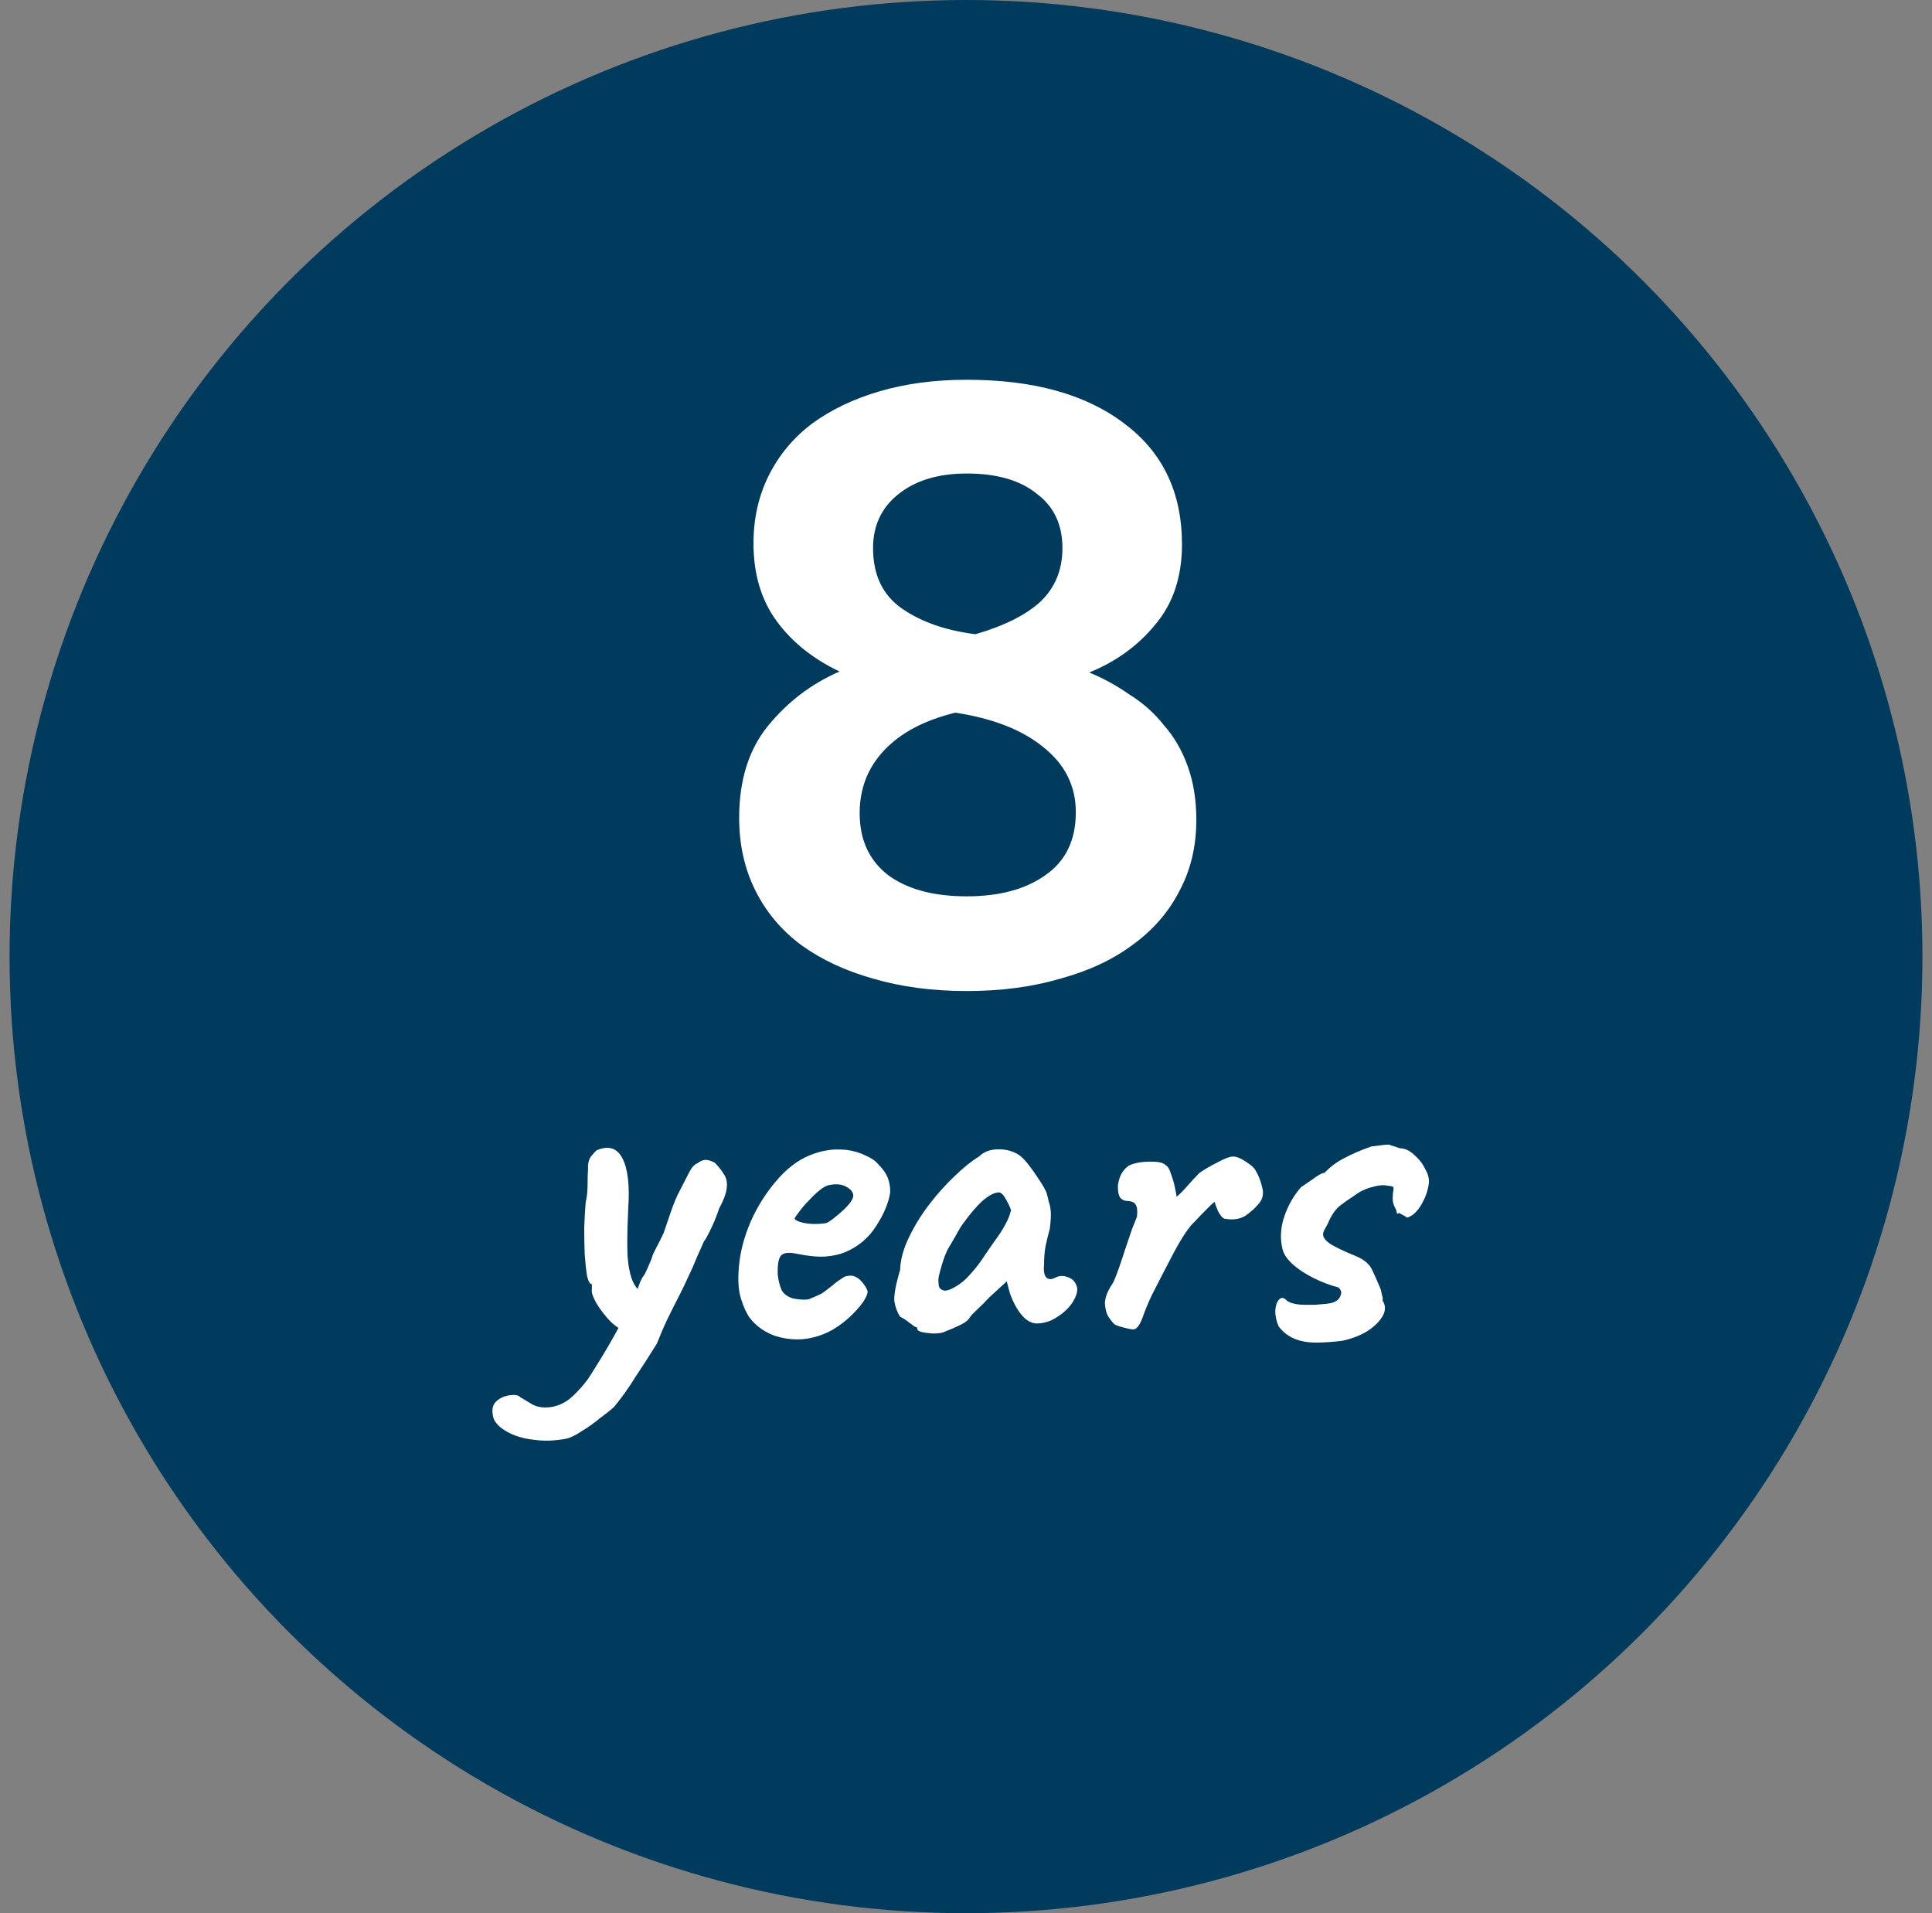
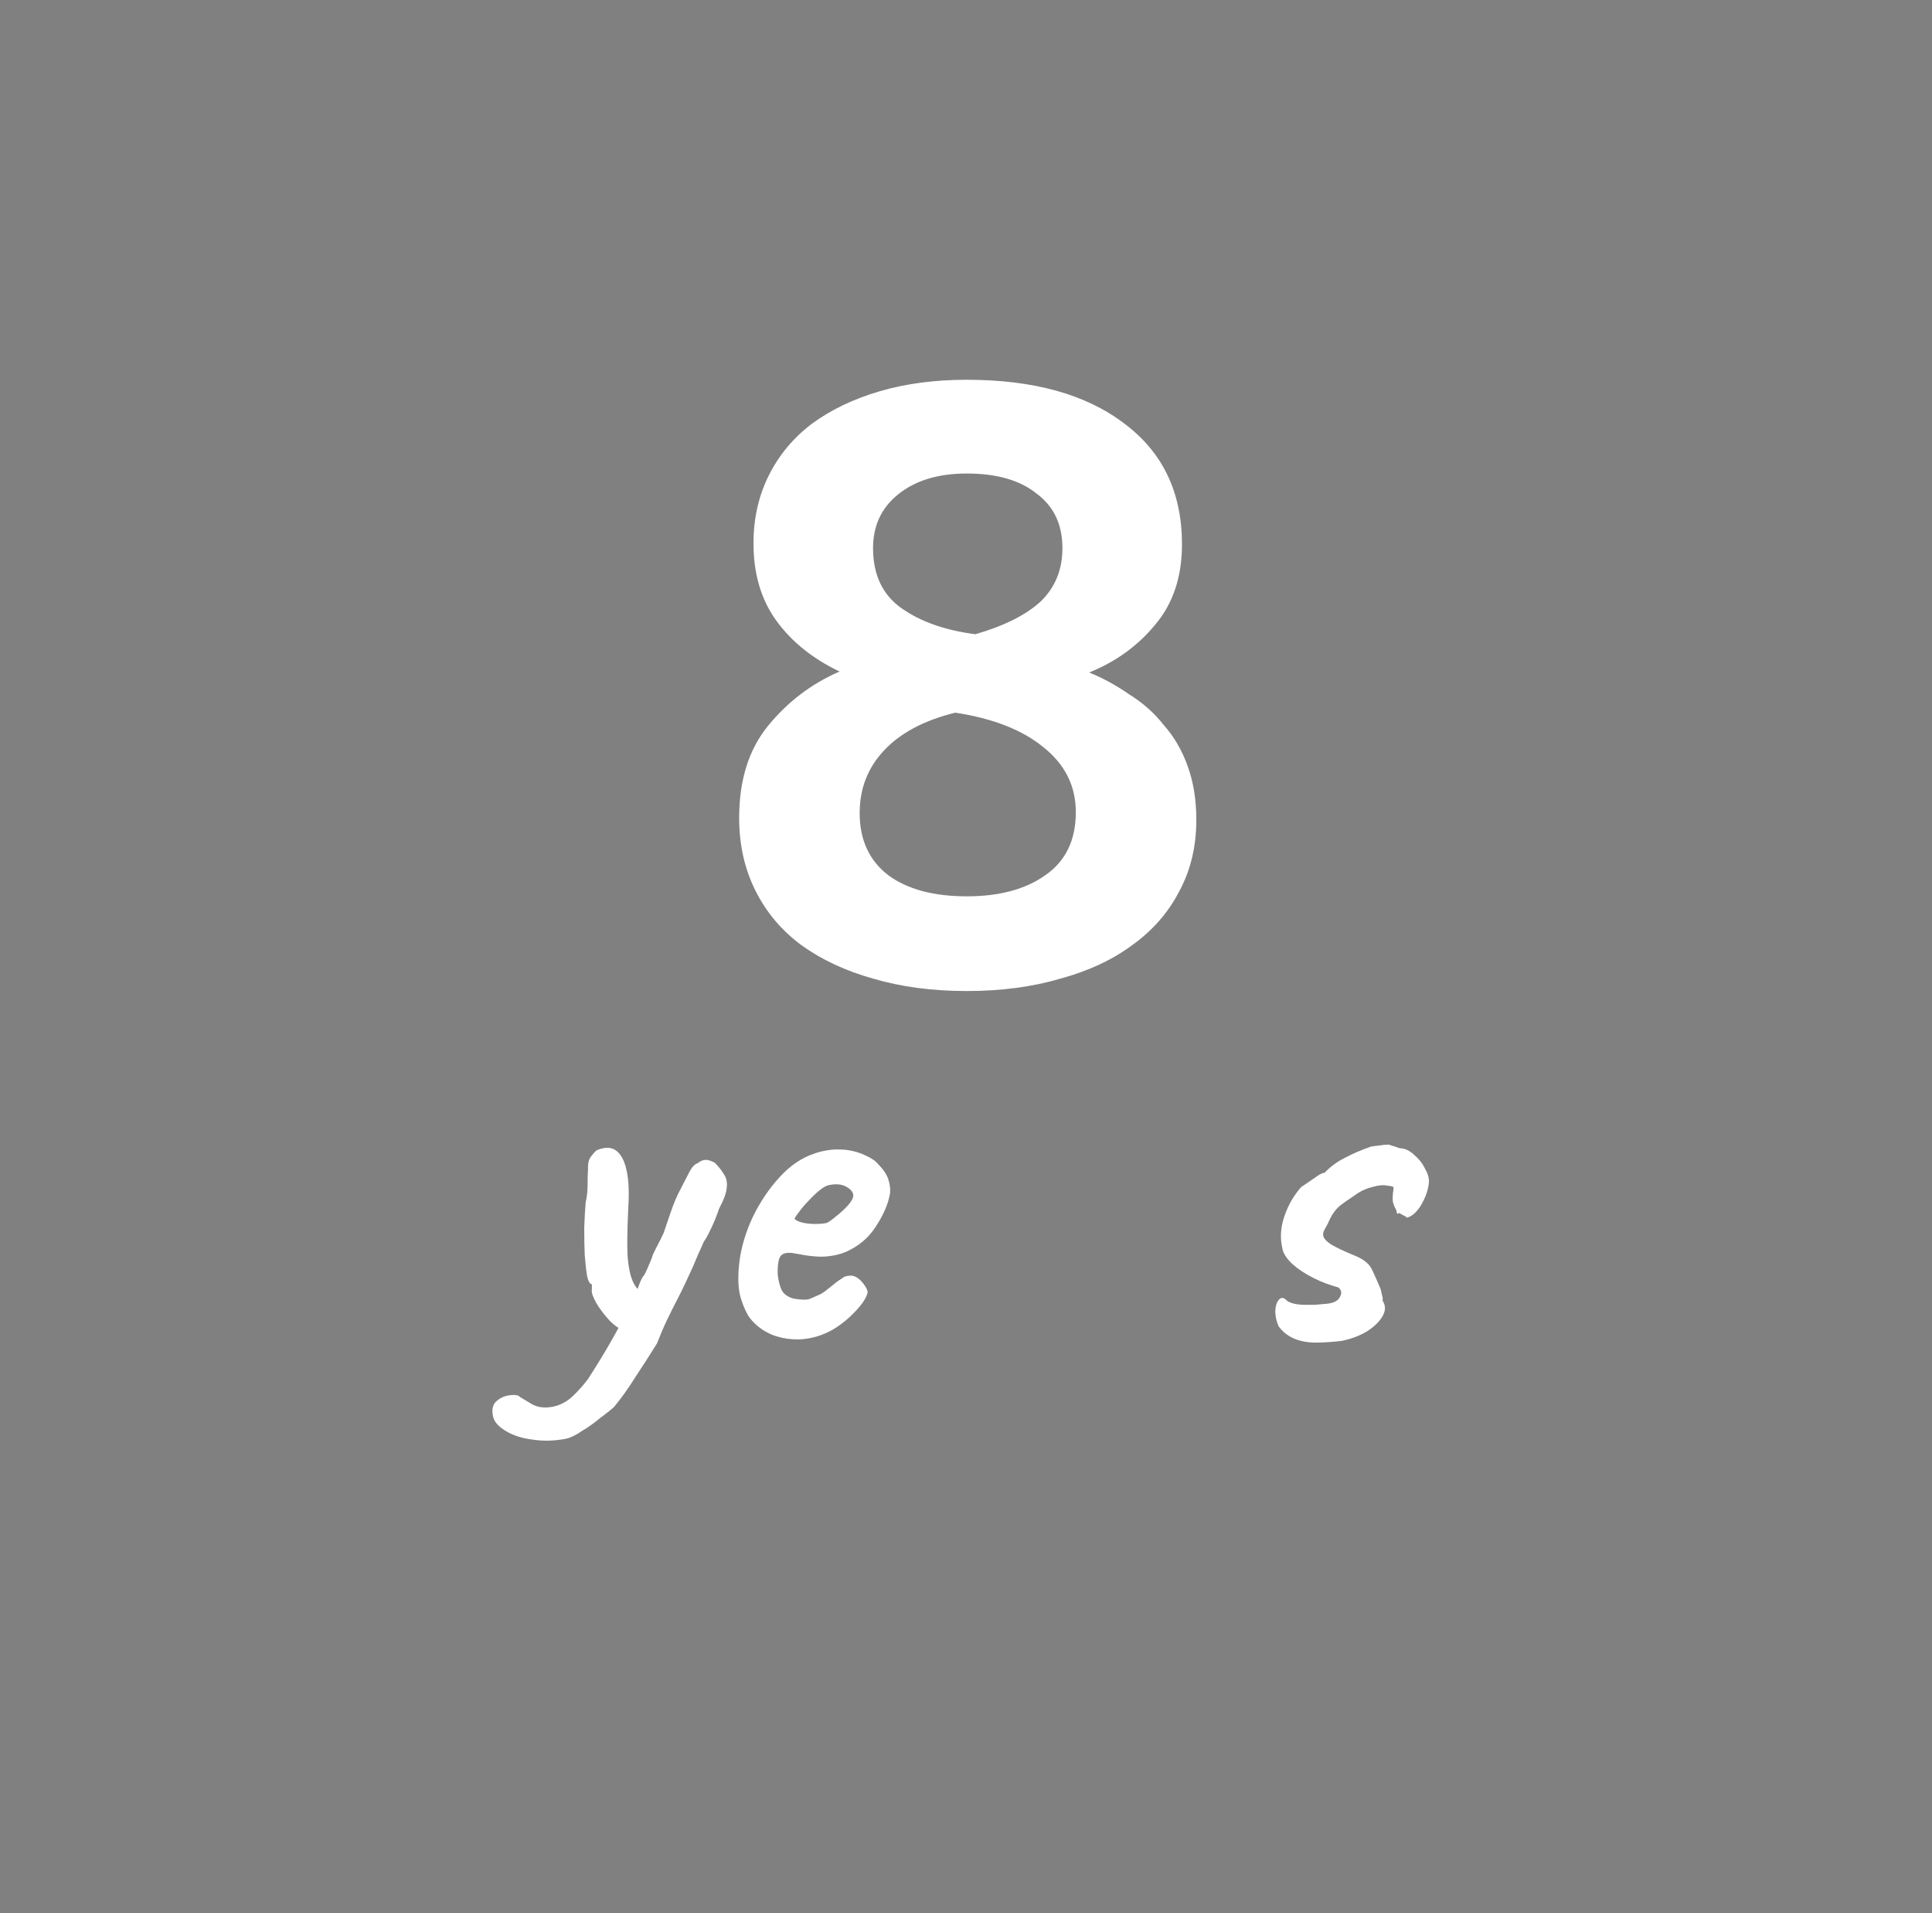
<svg xmlns="http://www.w3.org/2000/svg" width="101" height="100" viewBox="0 0 101 100" fill="none">
  <rect x="0" y="0" width="101" height="100" fill="#808080" stroke="none" />
  <g clip-path="url(#clip0_3400_11286)">
-     <circle cx="50.5" cy="50" r="50" fill="#003A5D" />
    <path d="M38.641 42.75C38.641 40.783 39.141 39.183 40.141 37.95C41.174 36.683 42.424 35.733 43.891 35.1C42.491 34.433 41.391 33.55 40.591 32.45C39.791 31.35 39.391 30 39.391 28.4C39.391 27.1 39.657 25.916 40.191 24.85C40.724 23.783 41.474 22.883 42.441 22.15C43.441 21.416 44.624 20.85 45.991 20.45C47.357 20.05 48.874 19.85 50.541 19.85C54.041 19.85 56.791 20.616 58.791 22.15C60.791 23.65 61.791 25.75 61.791 28.45C61.791 30.15 61.324 31.55 60.391 32.65C59.491 33.75 58.341 34.583 56.941 35.15C57.674 35.45 58.374 35.833 59.041 36.3C59.741 36.733 60.341 37.266 60.841 37.9C61.374 38.5 61.791 39.216 62.091 40.05C62.391 40.883 62.541 41.816 62.541 42.85C62.541 44.25 62.241 45.5 61.641 46.6C61.074 47.7 60.257 48.633 59.191 49.4C58.157 50.166 56.907 50.75 55.441 51.15C53.974 51.583 52.341 51.8 50.541 51.8C48.741 51.8 47.107 51.583 45.641 51.15C44.207 50.75 42.957 50.166 41.891 49.4C40.857 48.633 40.057 47.683 39.491 46.55C38.924 45.416 38.641 44.15 38.641 42.75ZM56.241 42.45C56.241 41.083 55.674 39.95 54.541 39.05C53.441 38.15 51.907 37.55 49.941 37.25C48.307 37.65 47.057 38.316 46.191 39.25C45.357 40.15 44.941 41.233 44.941 42.5C44.941 43.9 45.441 44.983 46.441 45.75C47.441 46.483 48.807 46.85 50.541 46.85C52.241 46.85 53.607 46.483 54.641 45.75C55.707 45.016 56.241 43.916 56.241 42.45ZM45.641 28.65C45.641 30.05 46.141 31.1 47.141 31.8C48.141 32.5 49.424 32.95 50.991 33.15C52.491 32.716 53.624 32.15 54.391 31.45C55.157 30.716 55.541 29.783 55.541 28.65C55.541 27.416 55.091 26.466 54.191 25.8C53.324 25.1 52.107 24.75 50.541 24.75C49.041 24.75 47.841 25.116 46.941 25.85C46.074 26.55 45.641 27.483 45.641 28.65Z" fill="white" />
    <path d="M68.793 70.175C67.91 70.175 67.26 69.892 66.843 69.325C66.726 69.058 66.668 68.792 66.668 68.525C66.685 68.242 66.751 68.042 66.868 67.925C66.985 67.792 67.126 67.817 67.293 68C67.51 68.133 67.818 68.2 68.218 68.2C68.418 68.2 68.593 68.2 68.743 68.2C68.91 68.183 69.101 68.167 69.318 68.15C69.701 68.117 69.943 68 70.043 67.8C70.16 67.6 70.135 67.433 69.968 67.3H69.993C69.543 67.183 69.101 67.017 68.668 66.8C68.235 66.584 67.868 66.342 67.568 66.075C67.268 65.792 67.093 65.525 67.043 65.275C66.91 64.725 66.943 64.159 67.143 63.575C67.343 62.992 67.635 62.483 68.018 62.05C68.168 61.95 68.376 61.809 68.643 61.625C68.91 61.425 69.101 61.317 69.218 61.3V61.325C69.535 60.992 69.893 60.725 70.293 60.525C70.693 60.309 71.16 60.108 71.693 59.925L72.093 59.875C72.293 59.842 72.468 59.825 72.618 59.825C72.601 59.825 72.643 59.842 72.743 59.875C72.843 59.908 72.926 59.934 72.993 59.95C73.093 60 73.193 60.025 73.293 60.025C73.526 60.059 73.751 60.184 73.968 60.4C74.201 60.6 74.385 60.842 74.518 61.125C74.668 61.392 74.726 61.642 74.693 61.875C74.643 62.258 74.501 62.642 74.268 63.025C74.035 63.392 73.785 63.6 73.518 63.65C73.551 63.633 73.518 63.6 73.418 63.55C73.318 63.5 73.226 63.45 73.143 63.4L73.043 63.45C73.043 63.45 73.035 63.425 73.018 63.375C73.018 63.325 73.001 63.267 72.968 63.2C72.901 63.084 72.851 62.959 72.818 62.825C72.801 62.692 72.801 62.542 72.818 62.375C72.851 62.192 72.86 62.084 72.843 62.05C72.826 62.017 72.726 61.992 72.543 61.975C72.326 61.925 72.051 61.95 71.718 62.05C71.385 62.133 71.076 62.283 70.793 62.5C70.46 62.717 70.21 62.892 70.043 63.025C69.893 63.158 69.776 63.292 69.693 63.425C69.61 63.542 69.518 63.717 69.418 63.95C69.351 64.067 69.293 64.175 69.243 64.275C69.193 64.359 69.168 64.442 69.168 64.525C69.168 64.692 69.31 64.867 69.593 65.05C69.876 65.217 70.301 65.417 70.868 65.65C71.318 65.834 71.61 66.084 71.743 66.4C71.893 66.717 72.026 67.017 72.143 67.3C72.176 67.367 72.21 67.492 72.243 67.675C72.293 67.842 72.301 67.942 72.268 67.975C72.301 68.008 72.318 68.042 72.318 68.075V68.05C72.451 68.3 72.426 68.567 72.243 68.85C72.076 69.117 71.81 69.367 71.443 69.6C71.076 69.817 70.66 69.975 70.193 70.075H70.218C69.968 70.109 69.718 70.133 69.468 70.15C69.235 70.167 69.01 70.175 68.793 70.175Z" fill="white" />
-     <path d="M59.312 69.475C59.262 69.492 59.153 69.484 58.987 69.45C58.837 69.417 58.678 69.375 58.512 69.325C58.362 69.275 58.27 69.234 58.237 69.2C58.17 69.133 58.078 69.017 57.962 68.85C57.845 68.667 57.778 68.425 57.762 68.125C57.762 67.825 57.903 67.467 58.187 67.05C58.27 66.883 58.37 66.633 58.487 66.3C58.603 65.967 58.72 65.617 58.837 65.25C58.97 64.867 59.087 64.525 59.187 64.225C59.303 63.925 59.387 63.717 59.437 63.6C59.47 63.317 59.453 63.117 59.387 63C59.337 62.867 59.195 62.792 58.962 62.775C58.795 62.775 58.662 62.717 58.562 62.6C58.478 62.483 58.437 62.275 58.437 61.975C58.47 61.742 58.528 61.542 58.612 61.375C58.712 61.192 58.845 61.042 59.012 60.925C59.178 60.842 59.387 60.783 59.637 60.75C59.903 60.717 60.162 60.709 60.412 60.725C60.662 60.742 60.837 60.8 60.937 60.9C61.053 60.967 61.145 61.117 61.212 61.35C61.295 61.567 61.362 61.792 61.412 62.025C61.462 62.258 61.495 62.434 61.512 62.55C61.678 62.417 61.862 62.233 62.062 62C62.278 61.75 62.495 61.517 62.712 61.3C62.978 61.117 63.295 60.934 63.662 60.75C64.028 60.55 64.295 60.45 64.462 60.45C64.645 60.45 64.87 60.542 65.137 60.725C65.403 60.892 65.57 61.042 65.637 61.175C65.803 61.459 65.92 61.758 65.987 62.075C66.07 62.375 66.02 62.642 65.837 62.875C65.67 63.092 65.437 63.309 65.137 63.525C64.837 63.725 64.462 63.783 64.012 63.7C63.912 63.667 63.803 63.542 63.687 63.325C63.587 63.108 63.528 62.95 63.512 62.85C63.512 62.8 63.437 62.85 63.287 63C63.153 63.133 62.987 63.3 62.787 63.5C62.603 63.7 62.428 63.883 62.262 64.05C61.978 64.4 61.678 64.875 61.362 65.475C61.045 66.075 60.67 66.8 60.237 67.65C60.037 68.067 59.87 68.467 59.737 68.85C59.603 69.217 59.462 69.425 59.312 69.475Z" fill="white" />
-     <path d="M49.281 69.65C49.148 69.684 48.973 69.701 48.756 69.701C48.54 69.684 48.348 69.659 48.181 69.626C48.031 69.576 47.956 69.525 47.956 69.475C47.956 69.392 47.915 69.35 47.831 69.35C47.831 69.35 47.74 69.284 47.556 69.15C47.373 69.001 47.206 68.892 47.056 68.826C46.906 68.592 46.806 68.326 46.756 68.025C46.723 67.709 46.823 67.159 47.056 66.376C47.073 65.842 47.223 65.284 47.506 64.701C47.79 64.1 48.148 63.517 48.581 62.95C49.015 62.384 49.465 61.884 49.931 61.45C50.398 61.001 50.815 60.667 51.181 60.45C51.415 60.217 51.723 60.092 52.106 60.075C52.506 60.059 52.856 60.134 53.156 60.3C53.323 60.384 53.506 60.55 53.706 60.8C53.906 61.05 54.098 61.317 54.281 61.6C54.465 61.867 54.606 62.109 54.706 62.325C54.756 62.509 54.798 62.675 54.831 62.825C54.881 62.959 54.915 63.126 54.931 63.325C54.948 63.526 54.931 63.825 54.881 64.225C54.798 64.525 54.723 64.834 54.656 65.15C54.606 65.451 54.581 65.759 54.581 66.076C54.548 66.392 54.581 66.617 54.681 66.751C54.798 66.884 54.965 66.892 55.181 66.775C55.381 66.675 55.59 66.667 55.806 66.751C56.023 66.817 56.173 66.951 56.256 67.15C56.356 67.334 56.331 67.576 56.181 67.876C56.081 68.092 55.923 68.3 55.706 68.501C55.49 68.701 55.248 68.867 54.981 69.001C54.715 69.117 54.456 69.175 54.206 69.175C54.023 69.175 53.84 69.109 53.656 68.975C53.473 68.826 53.306 68.626 53.156 68.376C53.006 68.126 52.881 67.85 52.781 67.55L52.631 66.975L51.731 67.8C51.515 68.034 51.298 68.251 51.081 68.451C50.881 68.634 50.756 68.767 50.706 68.85C50.623 69.001 50.456 69.134 50.206 69.251C49.973 69.367 49.665 69.501 49.281 69.65ZM49.956 67.251C50.24 67.084 50.481 66.884 50.681 66.65C50.898 66.417 51.106 66.159 51.306 65.876C51.506 65.576 51.723 65.259 51.956 64.925C52.24 64.542 52.44 64.234 52.556 64.001C52.69 63.767 52.79 63.517 52.856 63.251C52.79 63.067 52.698 62.876 52.581 62.675C52.465 62.459 52.348 62.342 52.231 62.325C51.998 62.325 51.715 62.467 51.381 62.751C51.065 63.034 50.715 63.442 50.331 63.975C50.265 64.059 50.181 64.192 50.081 64.376C49.981 64.559 49.881 64.734 49.781 64.9C49.698 65.05 49.64 65.15 49.606 65.201C49.556 65.267 49.481 65.425 49.381 65.675C49.298 65.909 49.223 66.15 49.156 66.4C49.09 66.634 49.056 66.8 49.056 66.9C49.056 67.001 49.065 67.109 49.081 67.225C49.115 67.342 49.198 67.417 49.331 67.451C49.465 67.484 49.673 67.417 49.956 67.251Z" fill="white" />
    <path d="M43.533 69.5C43.033 69.783 42.499 69.95 41.933 70C41.383 70.033 40.866 69.958 40.383 69.775C39.899 69.575 39.508 69.283 39.208 68.9C39.041 68.683 38.883 68.342 38.733 67.875C38.583 67.392 38.558 66.742 38.658 65.925C38.758 65.158 38.991 64.383 39.358 63.6C39.741 62.817 40.208 62.125 40.758 61.525C41.308 60.925 41.908 60.517 42.558 60.3C42.791 60.217 43.024 60.158 43.258 60.125C43.508 60.075 43.833 60.067 44.233 60.1C44.616 60.15 44.958 60.25 45.258 60.4C45.558 60.533 45.774 60.683 45.908 60.85C46.174 61.117 46.349 61.375 46.433 61.625C46.516 61.875 46.549 62.117 46.533 62.35C46.449 62.883 46.208 63.458 45.808 64.075C45.424 64.692 44.883 65.15 44.183 65.45C43.899 65.567 43.566 65.642 43.183 65.675C42.799 65.708 42.274 65.658 41.608 65.525C41.208 65.442 40.941 65.483 40.808 65.65C40.691 65.817 40.641 66.142 40.658 66.625C40.691 66.925 40.758 67.192 40.858 67.425C40.974 67.642 41.183 67.792 41.483 67.875C41.866 67.942 42.141 67.95 42.308 67.9C42.474 67.833 42.683 67.742 42.933 67.625C43.066 67.542 43.191 67.45 43.308 67.35C43.441 67.25 43.566 67.15 43.683 67.05C43.816 66.95 43.924 66.875 44.008 66.825C44.091 66.758 44.174 66.717 44.258 66.7C44.341 66.683 44.424 66.675 44.508 66.675C44.691 66.692 44.866 66.792 45.033 66.975C45.199 67.158 45.308 67.333 45.358 67.5C45.358 67.633 45.274 67.825 45.108 68.075C44.941 68.308 44.716 68.558 44.433 68.825C44.166 69.075 43.866 69.3 43.533 69.5ZM43.208 63.925C43.324 63.875 43.491 63.758 43.708 63.575C43.941 63.392 44.149 63.2 44.333 63C44.516 62.783 44.608 62.617 44.608 62.5C44.608 62.317 44.483 62.158 44.233 62.025C43.999 61.892 43.691 61.867 43.308 61.95C43.174 61.983 43.016 62.075 42.833 62.225C42.649 62.375 42.466 62.55 42.283 62.75C42.099 62.933 41.941 63.117 41.808 63.3C41.674 63.467 41.583 63.6 41.533 63.7C41.599 63.783 41.733 63.85 41.933 63.9C42.133 63.95 42.349 63.975 42.583 63.975C42.833 63.975 43.041 63.958 43.208 63.925Z" fill="white" />
    <path d="M29.592 75.2C28.992 75.316 28.417 75.333 27.867 75.25C27.317 75.183 26.859 75.041 26.492 74.825C26.109 74.608 25.875 74.366 25.792 74.1C25.692 73.716 25.742 73.433 25.942 73.25C26.142 73.066 26.384 72.958 26.667 72.925C26.934 72.891 27.109 72.925 27.192 73.025C27.326 73.108 27.534 73.233 27.817 73.4C28.117 73.566 28.484 73.608 28.917 73.525C29.3 73.441 29.642 73.258 29.942 72.975C30.242 72.691 30.509 72.391 30.742 72.075C30.875 71.875 31.101 71.516 31.417 71C31.734 70.483 32.059 69.916 32.392 69.3C32.742 68.666 33.034 68.083 33.267 67.55C33.317 67.416 33.376 67.258 33.442 67.075C33.509 66.891 33.592 66.741 33.692 66.625C33.792 66.425 33.876 66.241 33.942 66.075C34.026 65.891 34.075 65.766 34.092 65.7C34.109 65.616 34.184 65.45 34.317 65.2C34.45 64.95 34.575 64.7 34.692 64.45C34.776 64.2 34.901 63.833 35.067 63.35C35.234 62.866 35.401 62.475 35.567 62.175C35.767 61.791 35.925 61.483 36.042 61.25C36.175 61 36.317 60.85 36.467 60.8C36.617 60.683 36.759 60.625 36.892 60.625C37.026 60.625 37.184 60.675 37.367 60.775C37.567 60.975 37.725 61.175 37.842 61.375C37.975 61.558 38.026 61.791 37.992 62.075C37.975 62.341 37.842 62.708 37.592 63.175C37.459 63.575 37.309 63.941 37.142 64.275C36.992 64.591 36.876 64.8 36.792 64.9C36.709 65.1 36.609 65.325 36.492 65.575C36.392 65.808 36.3 66.025 36.217 66.225C35.917 66.891 35.659 67.433 35.442 67.85C35.225 68.266 35.034 68.65 34.867 69C34.7 69.35 34.526 69.758 34.342 70.225C33.959 70.841 33.584 71.425 33.217 71.975C32.867 72.541 32.492 73.066 32.092 73.55C31.925 73.7 31.684 73.891 31.367 74.125C31.067 74.375 30.75 74.6 30.417 74.8C30.101 75.016 29.826 75.15 29.592 75.2ZM32.717 69.55C32.467 69.516 32.192 69.35 31.892 69.05C31.609 68.75 31.367 68.433 31.167 68.1C30.984 67.766 30.909 67.533 30.942 67.4C30.942 67.316 30.942 67.25 30.942 67.2C30.942 67.15 30.942 67.125 30.942 67.125C30.842 67.125 30.759 66.983 30.692 66.7C30.642 66.4 30.601 66.025 30.567 65.575C30.55 65.125 30.542 64.658 30.542 64.175C30.559 63.691 30.584 63.25 30.617 62.85C30.684 62.566 30.717 62.258 30.717 61.925C30.717 61.575 30.726 61.3 30.742 61.1C30.726 60.833 30.776 60.616 30.892 60.45C31.026 60.283 31.125 60.175 31.192 60.125C31.809 59.858 32.259 60 32.542 60.55C32.825 61.1 32.925 61.975 32.842 63.175C32.809 63.841 32.792 64.483 32.792 65.1C32.792 65.7 32.85 66.216 32.967 66.65C33.084 67.083 33.284 67.391 33.567 67.575C33.684 67.641 33.725 67.783 33.692 68C33.659 68.216 33.584 68.45 33.467 68.7C33.35 68.933 33.217 69.141 33.067 69.325C32.934 69.491 32.817 69.566 32.717 69.55Z" fill="white" />
  </g>
  <defs>
    <clipPath id="clip0_3400_11286">
      <rect width="100" height="100" fill="white" transform="translate(0.5)" />
    </clipPath>
  </defs>
</svg>